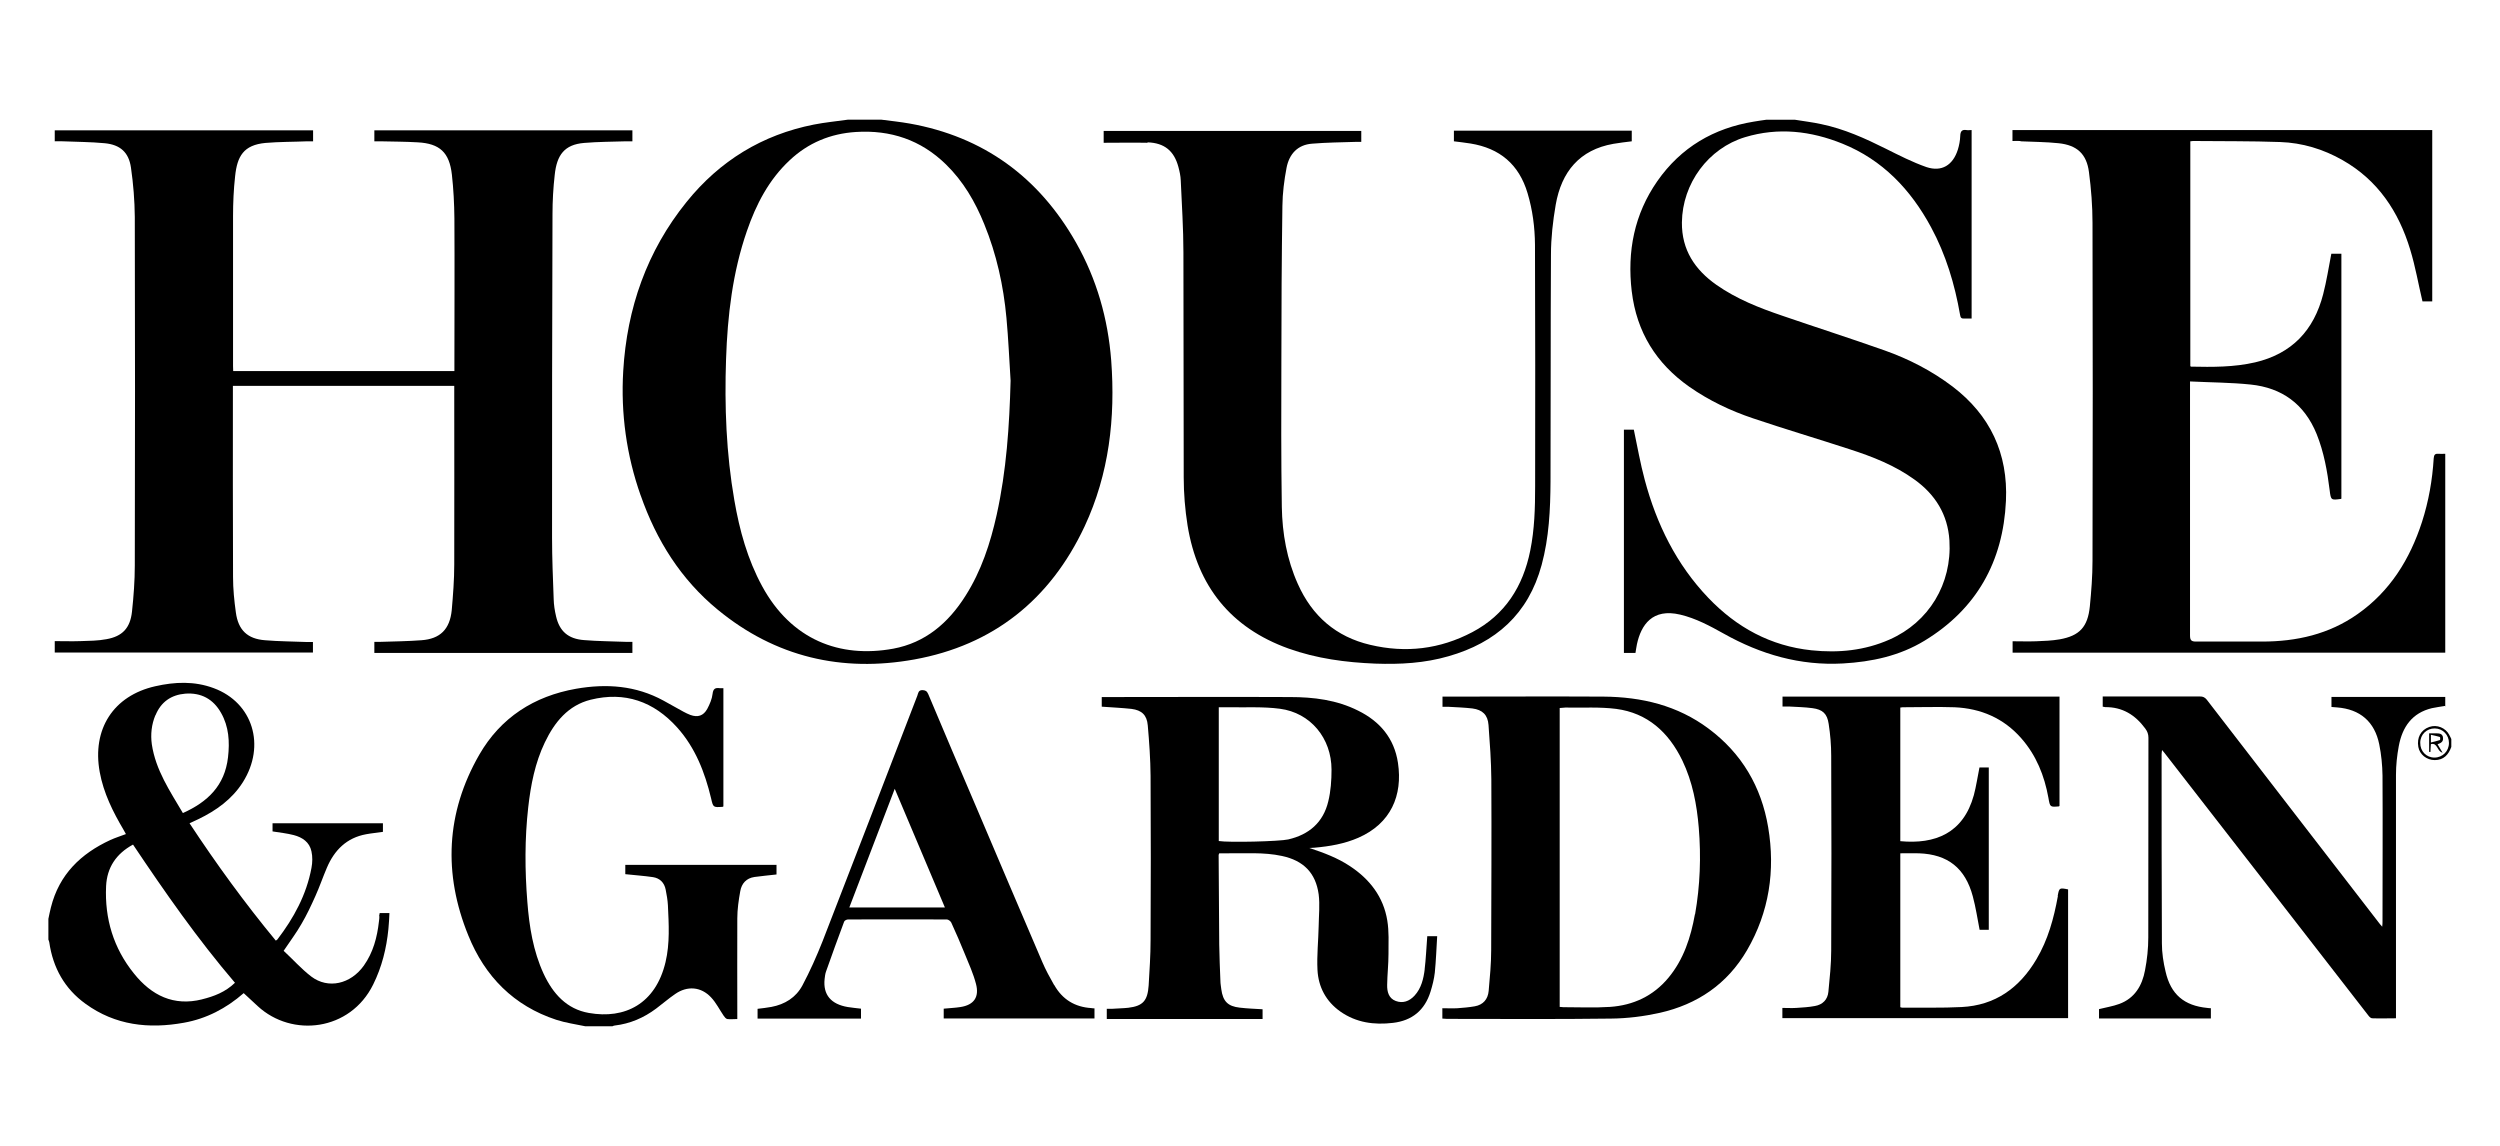
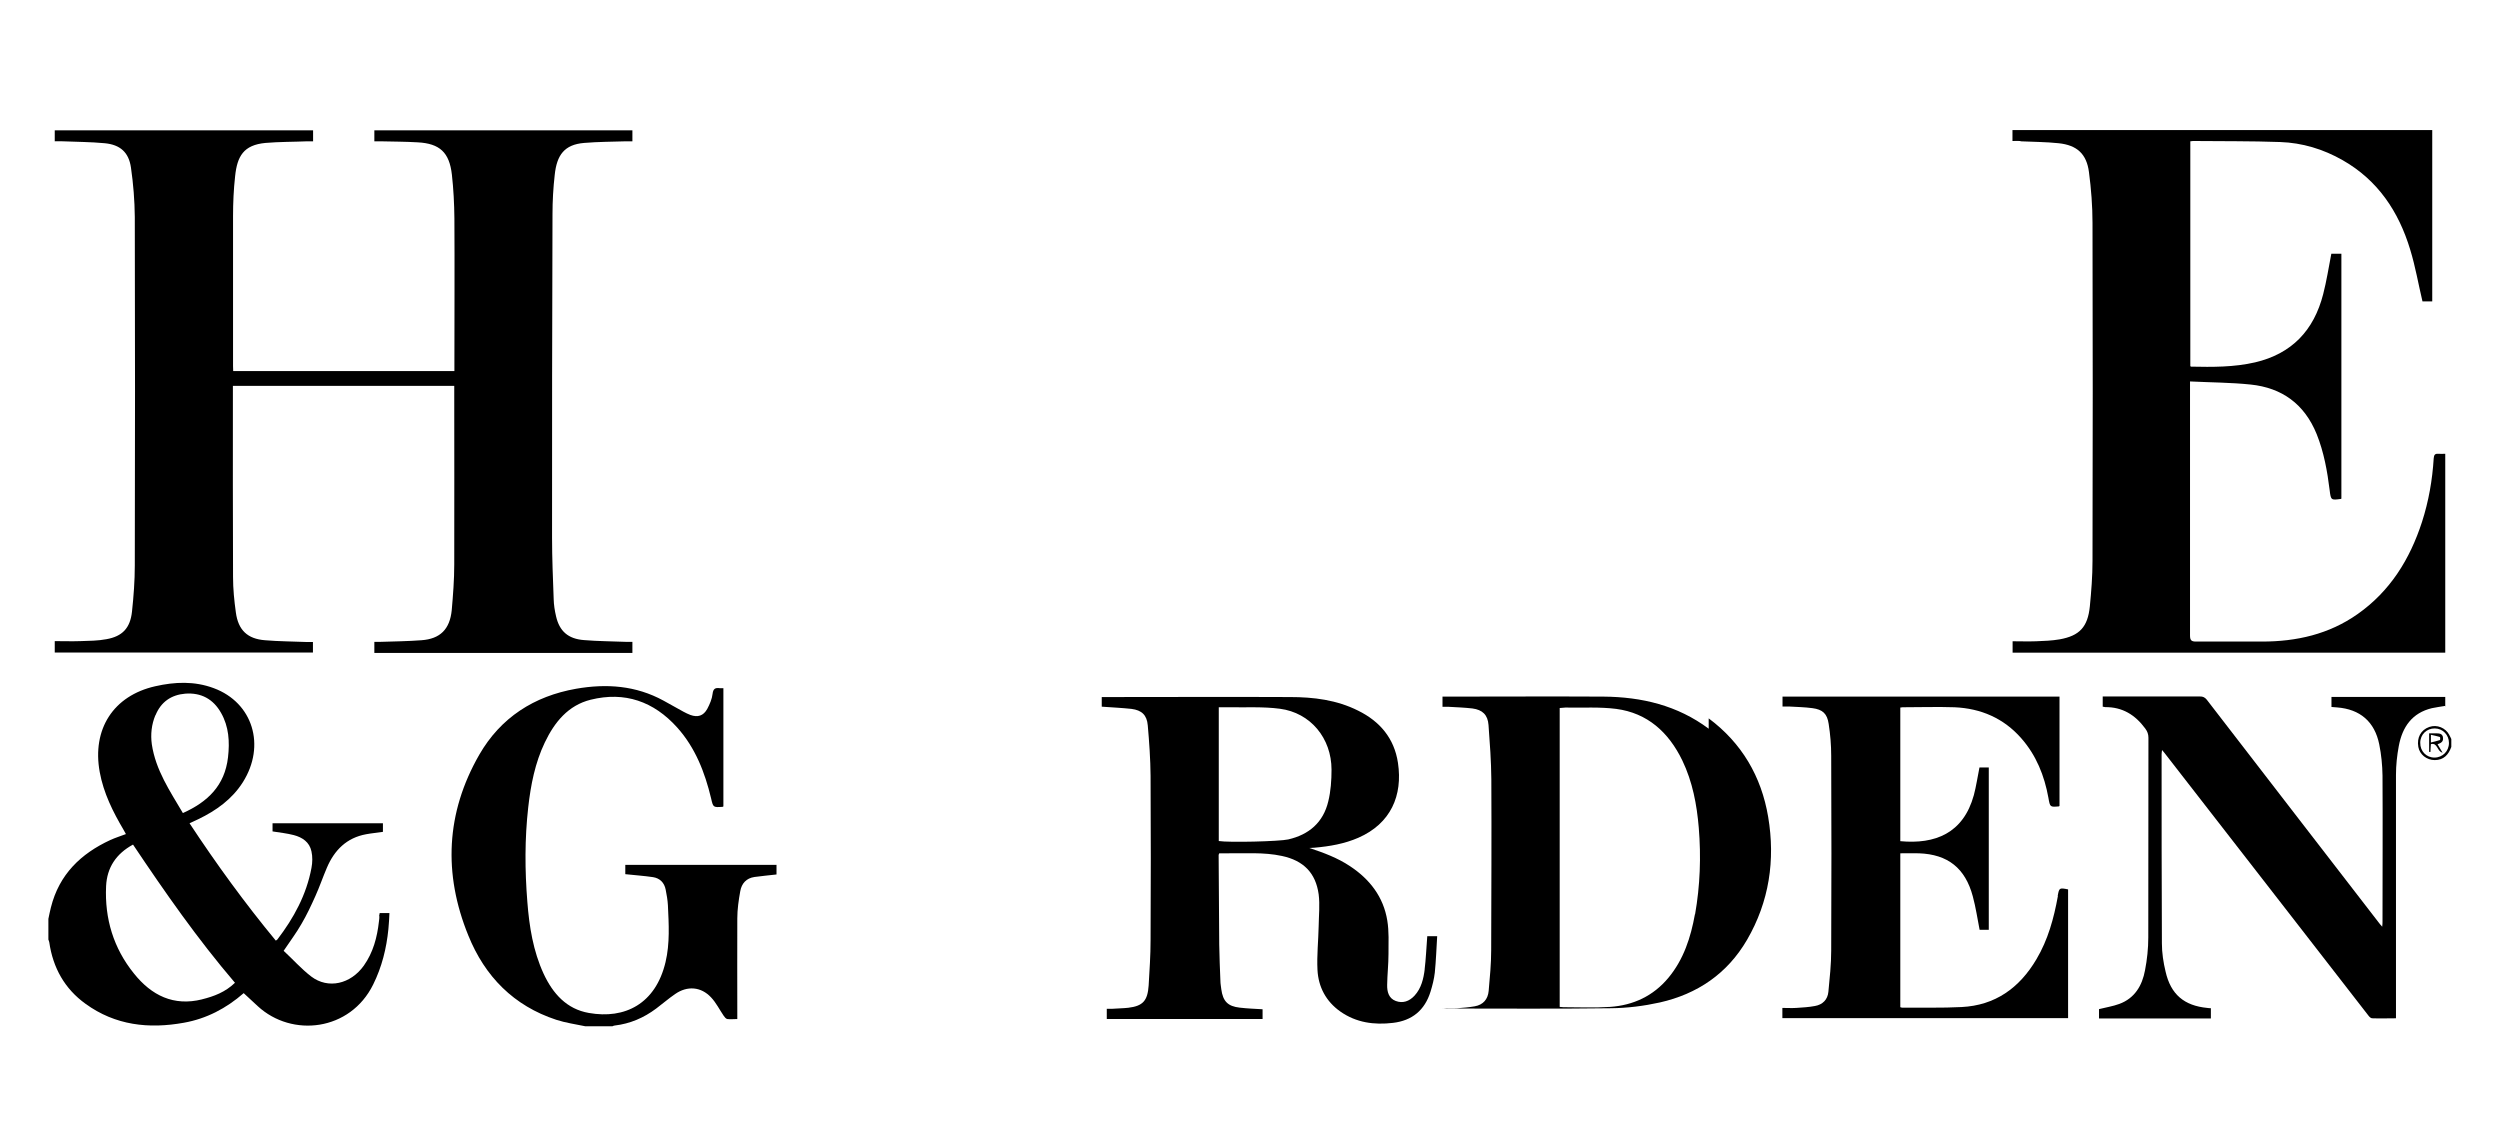
<svg xmlns="http://www.w3.org/2000/svg" id="Layer_1" viewBox="0 0 168.96 77.42">
-   <path d="M49.07,24.27c.1-2.95.44-5.86,1.41-8.66.62-1.8,1.48-3.46,2.88-4.77,1.26-1.19,2.77-1.81,4.48-1.92,2.34-.15,4.39.53,6.09,2.19,1.17,1.14,1.98,2.53,2.59,4.04.83,2.03,1.3,4.16,1.5,6.34.13,1.41.19,2.83.28,4.24-.08,3.05-.28,6.08-.94,9.06-.43,1.93-1.04,3.8-2.11,5.48-1.16,1.84-2.72,3.17-4.88,3.57-3.62.66-6.89-.6-8.86-4.22-.99-1.82-1.53-3.78-1.88-5.81-.55-3.16-.67-6.35-.56-9.55M43.3,33.48c1.06,3.04,2.72,5.68,5.2,7.72,3.91,3.22,8.41,4.25,13.29,3.37,5.31-.96,9.18-4.02,11.51-8.99,1.66-3.55,2.09-7.34,1.8-11.22-.22-2.83-.98-5.49-2.37-7.95-2.52-4.45-6.27-7.17-11.25-8.06-.63-.11-1.27-.18-1.9-.26h-2.29c-.77.11-1.53.18-2.29.33-3.48.69-6.35,2.44-8.6,5.23-2.68,3.32-4.03,7.18-4.28,11.43-.17,2.87.22,5.69,1.18,8.41" />
-   <path d="M110.28,19.69c.33,2.76,1.66,4.88,3.89,6.45,1.33.93,2.78,1.62,4.3,2.13,2.16.73,4.36,1.38,6.53,2.09,1.55.5,3.06,1.09,4.4,2.06,1.39,1,2.24,2.35,2.35,4.11.18,2.93-1.39,5.52-4.04,6.69-1.69.75-3.46.92-5.28.73-2.76-.29-5.06-1.54-6.98-3.55-2.15-2.25-3.49-4.97-4.29-7.96-.3-1.11-.5-2.26-.74-3.4h-.67v15.09h.78c.04-.22.06-.41.1-.59.28-1.3,1.04-2.45,2.93-2,1.05.25,2,.76,2.93,1.28,2.51,1.41,5.17,2.18,8.06,2.02,1.95-.11,3.83-.51,5.52-1.54,3.5-2.13,5.31-5.33,5.5-9.45.15-3.2-1.07-5.79-3.6-7.72-1.41-1.07-2.97-1.87-4.61-2.45-2.29-.81-4.6-1.55-6.9-2.34-1.56-.53-3.09-1.13-4.46-2.09-1.45-1.02-2.35-2.36-2.33-4.22.03-2.64,1.79-5.01,4.27-5.76,2.25-.68,4.45-.42,6.58.44,2.7,1.09,4.61,3.09,5.99,5.65,1,1.85,1.6,3.85,1.96,5.92.03.18.08.26.27.25.17,0,.34,0,.51,0v-12.74c-.14,0-.25.02-.35,0-.32-.05-.41.1-.42.41-.01.3-.07.62-.16.91-.33,1.05-1.09,1.53-2.13,1.18-.94-.33-1.84-.79-2.74-1.24-1.4-.7-2.82-1.34-4.36-1.66-.59-.13-1.2-.2-1.8-.3h-1.9c-.28.04-.58.08-.86.13-2.7.44-4.92,1.73-6.52,4.02-1.56,2.24-2.05,4.75-1.73,7.46" />
  <path d="M13.66,67.54c-1.92.48-3.42-.26-4.61-1.75-1.38-1.71-1.98-3.7-1.88-5.9.06-1.26.68-2.19,1.82-2.81,2.15,3.21,4.36,6.38,6.89,9.34-.65.63-1.42.92-2.23,1.12M10.51,48.34c.37-.91,1.07-1.38,2.01-1.46,1.07-.08,1.89.36,2.42,1.3.53.93.59,1.95.47,3-.22,1.92-1.38,3.02-3.05,3.77-.87-1.48-1.84-2.9-2.1-4.65-.09-.67-.02-1.33.24-1.96M25.64,61.91c0,.12-.01.24-.03.37-.12,1.07-.39,2.09-1.02,2.98-.89,1.25-2.41,1.6-3.55.74-.68-.52-1.26-1.18-1.87-1.74.44-.66.86-1.21,1.2-1.81.36-.61.66-1.25.95-1.9.28-.62.5-1.27.77-1.9.51-1.2,1.34-2.03,2.66-2.27.37-.07.75-.1,1.13-.16v-.58h-7.46v.55c.5.08.98.13,1.44.25.57.15,1.06.47,1.19,1.1.08.36.07.75,0,1.12-.34,1.82-1.2,3.39-2.3,4.83-.02.03-.07.05-.11.08-2.09-2.53-4.01-5.17-5.83-7.93.23-.11.42-.19.6-.28,1.2-.58,2.27-1.34,3-2.49,1.57-2.48.68-5.38-1.96-6.36-1.31-.49-2.64-.43-3.96-.13-2.83.64-4.28,2.9-3.75,5.8.26,1.42.89,2.68,1.61,3.9.06.1.11.2.16.29-.37.14-.72.25-1.05.4-1.99.92-3.46,2.32-4.02,4.56-.07.25-.11.51-.17.77v1.4c.02.06.05.12.06.18.25,1.74,1.05,3.15,2.45,4.16,2.01,1.46,4.28,1.71,6.65,1.28,1.52-.27,2.86-.97,4.04-2,.32.3.63.59.95.88,2.32,2.14,6.25,1.68,7.8-1.46.59-1.19.9-2.44,1.03-3.75.04-.36.05-.72.07-1.08h-.66c-.02.09-.03.15-.04.22" />
  <path d="M52.49,58.45h-10.23v.63c.64.07,1.26.11,1.87.2.46.07.77.37.86.85.07.35.13.7.15,1.05.06,1.28.14,2.57-.16,3.84-.67,2.83-2.75,3.87-5.18,3.44-1.5-.26-2.43-1.3-3.06-2.65-.71-1.54-.97-3.19-1.1-4.86-.17-2.13-.18-4.26.06-6.39.17-1.51.46-3,1.12-4.38.66-1.38,1.58-2.51,3.1-2.89,2.3-.57,4.26.11,5.85,1.88,1.22,1.36,1.87,3.03,2.29,4.79.14.61.14.61.77.57.02,0,.04-.02.06-.03v-7.99c-.1,0-.17,0-.25,0-.29-.04-.44.03-.48.38-.04.35-.19.7-.36,1.02-.26.47-.64.59-1.14.41-.16-.06-.32-.14-.47-.22-.45-.25-.89-.5-1.35-.75-1.87-1.02-3.85-1.16-5.91-.8-2.83.5-5.09,1.94-6.54,4.46-2.25,3.92-2.44,8.04-.74,12.21,1.12,2.78,3.08,4.76,5.94,5.7.64.21,1.31.3,1.97.44h1.83c.05-.02.1-.05.15-.05,1.04-.12,1.97-.52,2.81-1.15.43-.32.84-.68,1.28-.98.82-.57,1.75-.5,2.43.23.34.36.57.83.85,1.24.06.09.15.2.24.22.21.03.43,0,.68,0v-.39c0-2.13-.01-4.27,0-6.4,0-.62.09-1.24.2-1.85.09-.52.41-.88.96-.96.49-.07.99-.11,1.49-.17v-.64Z" />
  <path d="M164.53,51.2c-.55,0-.97-.43-.96-1,0-.56.44-.98.99-.97.54.01.95.44.95.98,0,.56-.43.99-.98.99M165.54,49.68c-.26-.5-.84-.73-1.36-.55-.57.2-.85.72-.74,1.35.09.51.56.89,1.11.89.6,0,.93-.36,1.12-.89v-.53c-.04-.09-.08-.18-.13-.26" />
  <path d="M21.15,43.39c-.14,0-.27,0-.4,0-.95-.04-1.9-.04-2.84-.12-1.18-.09-1.81-.68-1.97-1.88-.11-.79-.19-1.59-.19-2.39-.02-4.19-.01-8.37-.01-12.56v-.36h14.96v.37c0,3.9.01,7.8,0,11.7,0,1.03-.08,2.06-.17,3.09-.13,1.29-.78,1.94-2.05,2.03-.93.07-1.87.08-2.81.11-.12,0-.25,0-.37,0v.75h17.44v-.75c-.14,0-.27,0-.4,0-.96-.04-1.92-.04-2.87-.12-1.07-.08-1.66-.6-1.89-1.61-.09-.38-.15-.77-.16-1.15-.05-1.39-.11-2.77-.11-4.16,0-7.29,0-14.57.03-21.86,0-.89.05-1.78.15-2.66.14-1.34.65-2.05,1.99-2.16.94-.08,1.89-.08,2.84-.11.14,0,.28,0,.42,0v-.74h-17.44v.74c.14,0,.26,0,.38,0,.85.02,1.7.02,2.55.07,1.49.08,2.14.68,2.31,2.18.11.98.16,1.97.17,2.96.02,3.31,0,6.62,0,9.93v.39h-14.95c0-.12-.01-.23-.01-.34,0-3.38,0-6.75,0-10.13,0-.9.04-1.8.14-2.7.14-1.35.57-2.11,2.05-2.25.94-.08,1.9-.07,2.84-.11.12,0,.25,0,.38,0v-.74H3.7v.74c.19,0,.37-.01.54,0,.94.04,1.9.04,2.84.13,1.04.1,1.62.61,1.77,1.64.16,1.11.25,2.23.26,3.34.02,7.86.02,15.71,0,23.56,0,1.04-.08,2.09-.19,3.12-.12,1.11-.65,1.67-1.73,1.86-.57.11-1.17.11-1.76.13-.57.02-1.15,0-1.73,0v.77h17.45v-.74Z" />
  <path d="M136.56,9.55c.86.04,1.72.04,2.57.13,1.24.13,1.89.72,2.05,1.95.15,1.14.24,2.3.24,3.44.02,7.61.02,15.22,0,22.83,0,1.03-.08,2.06-.18,3.08-.14,1.4-.7,1.99-2.04,2.23-.52.09-1.06.11-1.59.13-.53.02-1.06,0-1.59,0v.77h29.24v-13.44c-.17,0-.32.01-.47,0-.23-.02-.29.08-.31.3-.09,1.47-.34,2.9-.79,4.3-.82,2.53-2.16,4.69-4.35,6.23-1.94,1.37-4.14,1.86-6.46,1.86-1.48,0-2.96,0-4.45,0-.32,0-.42-.07-.42-.42,0-5.58,0-11.16,0-16.73v-.43c1.4.07,2.76.07,4.1.21,2.11.22,3.63,1.31,4.46,3.35.49,1.22.72,2.51.88,3.81.08.66.1.66.76.57,0,0,.02-.01.03-.02v-16.55h-.68c-.18.93-.32,1.84-.55,2.73-.63,2.46-2.13,4.03-4.6,4.61-1.43.33-2.88.32-4.33.29-.02,0-.03-.02-.05-.04v-15.19c.08,0,.13-.02.18-.02,1.96.02,3.92,0,5.89.07,1.49.05,2.92.48,4.23,1.23,2.37,1.35,3.78,3.46,4.56,6.04.35,1.14.55,2.32.83,3.5h.66v-11.58h-28.37v.74c.19,0,.37-.01.54,0" />
-   <path d="M77.56,9.62c1.14.04,1.79.58,2.08,1.66.08.3.15.61.16.92.07,1.61.18,3.23.18,4.86.02,5.07,0,10.13.02,15.2,0,1.08.09,2.18.26,3.25.67,4.12,2.93,6.92,6.82,8.32,1.9.68,3.87.94,5.87,1.02,1.68.06,3.33-.03,4.95-.5,3.18-.91,5.39-2.84,6.29-6.17.5-1.84.59-3.75.6-5.64.02-5.11,0-10.22.03-15.33,0-1.13.13-2.26.32-3.37.39-2.24,1.62-3.72,3.9-4.12.41-.07.83-.12,1.24-.17v-.72h-12.02v.72c.39.05.76.09,1.13.15,1.96.32,3.27,1.4,3.85,3.36.34,1.14.49,2.3.5,3.48.02,5.44.02,10.88.01,16.33,0,1.46-.04,2.91-.33,4.34-.49,2.43-1.7,4.34-3.91,5.51-2.2,1.16-4.51,1.43-6.91.86-2.3-.54-3.92-1.94-4.89-4.12-.74-1.65-1.05-3.41-1.08-5.2-.05-3.25-.04-6.51-.03-9.76,0-3.53.02-7.06.07-10.59.01-.86.12-1.73.28-2.57.18-.93.75-1.56,1.73-1.63.96-.08,1.94-.09,2.9-.12.14,0,.28,0,.42,0v-.74h-17.41v.8c1,0,1.99-.02,2.96,0" />
  <path d="M87.08,56.73c-.61.14-4.05.22-4.71.11v-9.04c.23,0,.45,0,.68,0,1.15.02,2.32-.05,3.45.1,2.07.27,3.49,1.99,3.49,4.12,0,.71-.05,1.45-.22,2.14-.34,1.43-1.31,2.25-2.7,2.57M96.29,65.49c-.08.65-.23,1.3-.69,1.8-.35.38-.79.54-1.27.36-.48-.18-.59-.63-.58-1.09.01-.7.09-1.39.09-2.09,0-.75.04-1.52-.08-2.25-.26-1.61-1.19-2.8-2.52-3.68-.84-.56-1.78-.91-2.75-1.23.12,0,.24-.01.36-.02,1.01-.09,2.01-.26,2.95-.67,2.2-.96,3.01-2.86,2.68-5.06-.25-1.67-1.23-2.81-2.69-3.53-1.45-.73-3.02-.92-4.6-.92-4.12-.02-8.24,0-12.37,0h-.36v.65c.69.05,1.35.08,2.01.15.69.09,1.04.41,1.1,1.11.1,1.14.18,2.28.19,3.42.02,3.7.02,7.4,0,11.1,0,1.02-.07,2.04-.13,3.06-.07,1.04-.39,1.39-1.38,1.51-.37.04-.74.04-1.11.07-.11,0-.23,0-.34,0v.69h10.53v-.66c-.53-.03-1.04-.05-1.55-.11-.8-.09-1.13-.43-1.24-1.24-.02-.19-.06-.38-.06-.56-.03-.82-.07-1.64-.08-2.46-.02-2.02-.03-4.04-.04-6.06,0-.02.02-.04.04-.11.15,0,.32,0,.49,0,1.25.02,2.51-.09,3.75.18,1.45.31,2.28,1.14,2.48,2.59.09.71.01,1.44,0,2.16-.02.98-.13,1.97-.08,2.95.06,1.16.58,2.13,1.54,2.81,1.08.76,2.29.92,3.56.77,1.29-.15,2.15-.85,2.54-2.11.13-.42.24-.85.29-1.29.08-.81.11-1.63.16-2.46h-.67c-.06.77-.09,1.52-.18,2.27" />
-   <path d="M114.55,61.79c-.28,1.56-.76,3.05-1.79,4.29-1.03,1.24-2.38,1.86-3.94,1.97-1.05.07-2.11.02-3.17.02-.07,0-.15-.02-.24-.02v-20.2c.17,0,.33-.04.49-.03,1.11.02,2.23-.05,3.33.09,2.11.28,3.54,1.57,4.47,3.49.69,1.44.98,2.98,1.11,4.55.16,1.96.09,3.9-.25,5.84M115.48,49.25c-2.11-1.58-4.54-2.15-7.11-2.17-3.51-.02-7.02,0-10.53,0h-.35v.69c.16,0,.29,0,.43,0,.53.03,1.07.05,1.59.11.68.09,1.04.43,1.09,1.12.09,1.22.18,2.44.19,3.66.02,3.85,0,7.71-.01,11.56,0,.92-.09,1.84-.17,2.75-.05.56-.37.94-.94,1.04-.39.07-.78.1-1.17.13-.33.02-.67,0-1.02,0v.7c.12,0,.22.02.31.02,3.7,0,7.39.03,11.09-.02,1.1-.01,2.22-.15,3.3-.39,2.52-.57,4.55-1.93,5.89-4.23,1.5-2.58,1.92-5.39,1.43-8.31-.46-2.74-1.79-5-4.02-6.66" />
+   <path d="M114.55,61.79c-.28,1.56-.76,3.05-1.79,4.29-1.03,1.24-2.38,1.86-3.94,1.97-1.05.07-2.11.02-3.17.02-.07,0-.15-.02-.24-.02v-20.2c.17,0,.33-.04.49-.03,1.11.02,2.23-.05,3.33.09,2.11.28,3.54,1.57,4.47,3.49.69,1.44.98,2.98,1.11,4.55.16,1.96.09,3.9-.25,5.84M115.48,49.25c-2.11-1.58-4.54-2.15-7.11-2.17-3.51-.02-7.02,0-10.53,0h-.35v.69c.16,0,.29,0,.43,0,.53.03,1.07.05,1.59.11.68.09,1.04.43,1.09,1.12.09,1.22.18,2.44.19,3.66.02,3.85,0,7.71-.01,11.56,0,.92-.09,1.84-.17,2.75-.05.56-.37.94-.94,1.04-.39.07-.78.1-1.17.13-.33.02-.67,0-1.02,0c.12,0,.22.02.31.02,3.7,0,7.39.03,11.09-.02,1.1-.01,2.22-.15,3.3-.39,2.52-.57,4.55-1.93,5.89-4.23,1.5-2.58,1.92-5.39,1.43-8.31-.46-2.74-1.79-5-4.02-6.66" />
  <path d="M139.08,60.56c-.27,1.5-.67,2.96-1.45,4.27-1.15,1.95-2.8,3.12-5.06,3.23-1.34.07-2.68.03-4.03.04-.03,0-.06-.02-.11-.03v-10.4c.43,0,.84-.01,1.26,0,1.95.07,3.13,1,3.64,2.91.2.74.31,1.49.46,2.26h.62v-10.97h-.63c-.13.64-.22,1.27-.38,1.87-.71,2.58-2.62,3.33-4.97,3.11v-9.03c.06,0,.1-.02.14-.02,1.18,0,2.36-.04,3.53,0,1.77.08,3.31.73,4.51,2.1,1.01,1.15,1.56,2.52,1.83,4.02.11.63.11.63.7.58.02,0,.04-.02.05-.04v-7.38h-18.72v.67c.17,0,.31,0,.45,0,.52.03,1.05.04,1.57.11.69.09,1,.37,1.1,1.07.11.71.17,1.43.17,2.15.02,4.39.02,8.78,0,13.16,0,.93-.1,1.86-.19,2.79-.05.53-.39.87-.91.96-.41.08-.84.1-1.26.13-.31.02-.62,0-.94,0v.69h19.31v-8.7c-.59-.12-.6-.11-.7.43" />
  <path d="M165.26,47.76v-.66h-7.69v.68c.14.01.26.02.38.03,1.55.12,2.54.96,2.85,2.5.14.69.21,1.41.22,2.11.02,3.28,0,6.56,0,9.83,0,.11,0,.21-.02.38-.1-.12-.17-.18-.22-.26-3.87-5.02-7.75-10.03-11.62-15.06-.13-.17-.27-.25-.49-.24-2.08,0-4.17,0-6.25,0h-.31v.69c.07,0,.11.03.17.03,1.16-.01,2.02.52,2.7,1.44.15.2.22.39.22.63,0,4.5,0,9-.01,13.5,0,.74-.08,1.49-.22,2.21-.19,1.04-.7,1.9-1.74,2.28-.43.16-.9.23-1.37.35v.63h7.56v-.69c-.09,0-.16-.01-.24-.02-1.56-.15-2.47-.91-2.82-2.45-.15-.62-.25-1.27-.25-1.91-.02-4.27-.02-8.54-.02-12.8,0-.08.02-.15.03-.27.07.09.12.14.16.19,2.86,3.68,5.71,7.35,8.56,11.02,1.74,2.25,3.49,4.5,5.23,6.74.06.08.16.18.25.18.53.02,1.06,0,1.61,0v-.48c0-5.32,0-10.64,0-15.97,0-.65.07-1.31.19-1.95.24-1.29.9-2.24,2.24-2.56.29-.06.58-.1.88-.15" />
-   <path d="M57.4,61.33c1.02-2.67,2.03-5.31,3.07-8.02,1.14,2.71,2.26,5.35,3.39,8.02h-6.46ZM71.24,66.57c-.29-.51-.57-1.02-.8-1.56-1.49-3.48-2.98-6.97-4.46-10.46-1.09-2.55-2.18-5.1-3.25-7.65-.09-.2-.19-.25-.39-.26-.28,0-.28.21-.34.37-2.13,5.53-4.26,11.08-6.41,16.61-.4,1.01-.85,2.02-1.36,2.98-.44.82-1.19,1.28-2.09,1.45-.31.06-.62.09-.94.13v.66h6.99v-.67c-.31-.04-.6-.06-.89-.11-1.14-.19-1.68-.83-1.57-1.89.02-.17.04-.36.1-.52.4-1.12.8-2.25,1.22-3.36.03-.08.17-.15.27-.15,2.23,0,4.45-.01,6.67,0,.1,0,.25.11.3.21.32.7.63,1.41.92,2.13.27.66.57,1.32.75,2.01.24.9-.14,1.43-1.05,1.57-.37.06-.76.07-1.13.11v.66h10.19v-.68c-.09,0-.15-.01-.22-.02-1.1-.07-1.95-.58-2.5-1.56" />
  <path d="M164.91,50.01c-.19.07-.39.11-.62.17v-.52c.22.05.42.09.61.15.02,0,.03.2,0,.2M165.11,49.83c-.06-.28-.28-.26-.49-.27-.15,0-.29,0-.45,0v1.26h.09c0-.17.02-.34.03-.53.47-.11.4.49.79.58-.13-.22-.23-.39-.34-.57.23-.08.42-.18.36-.47" />
</svg>